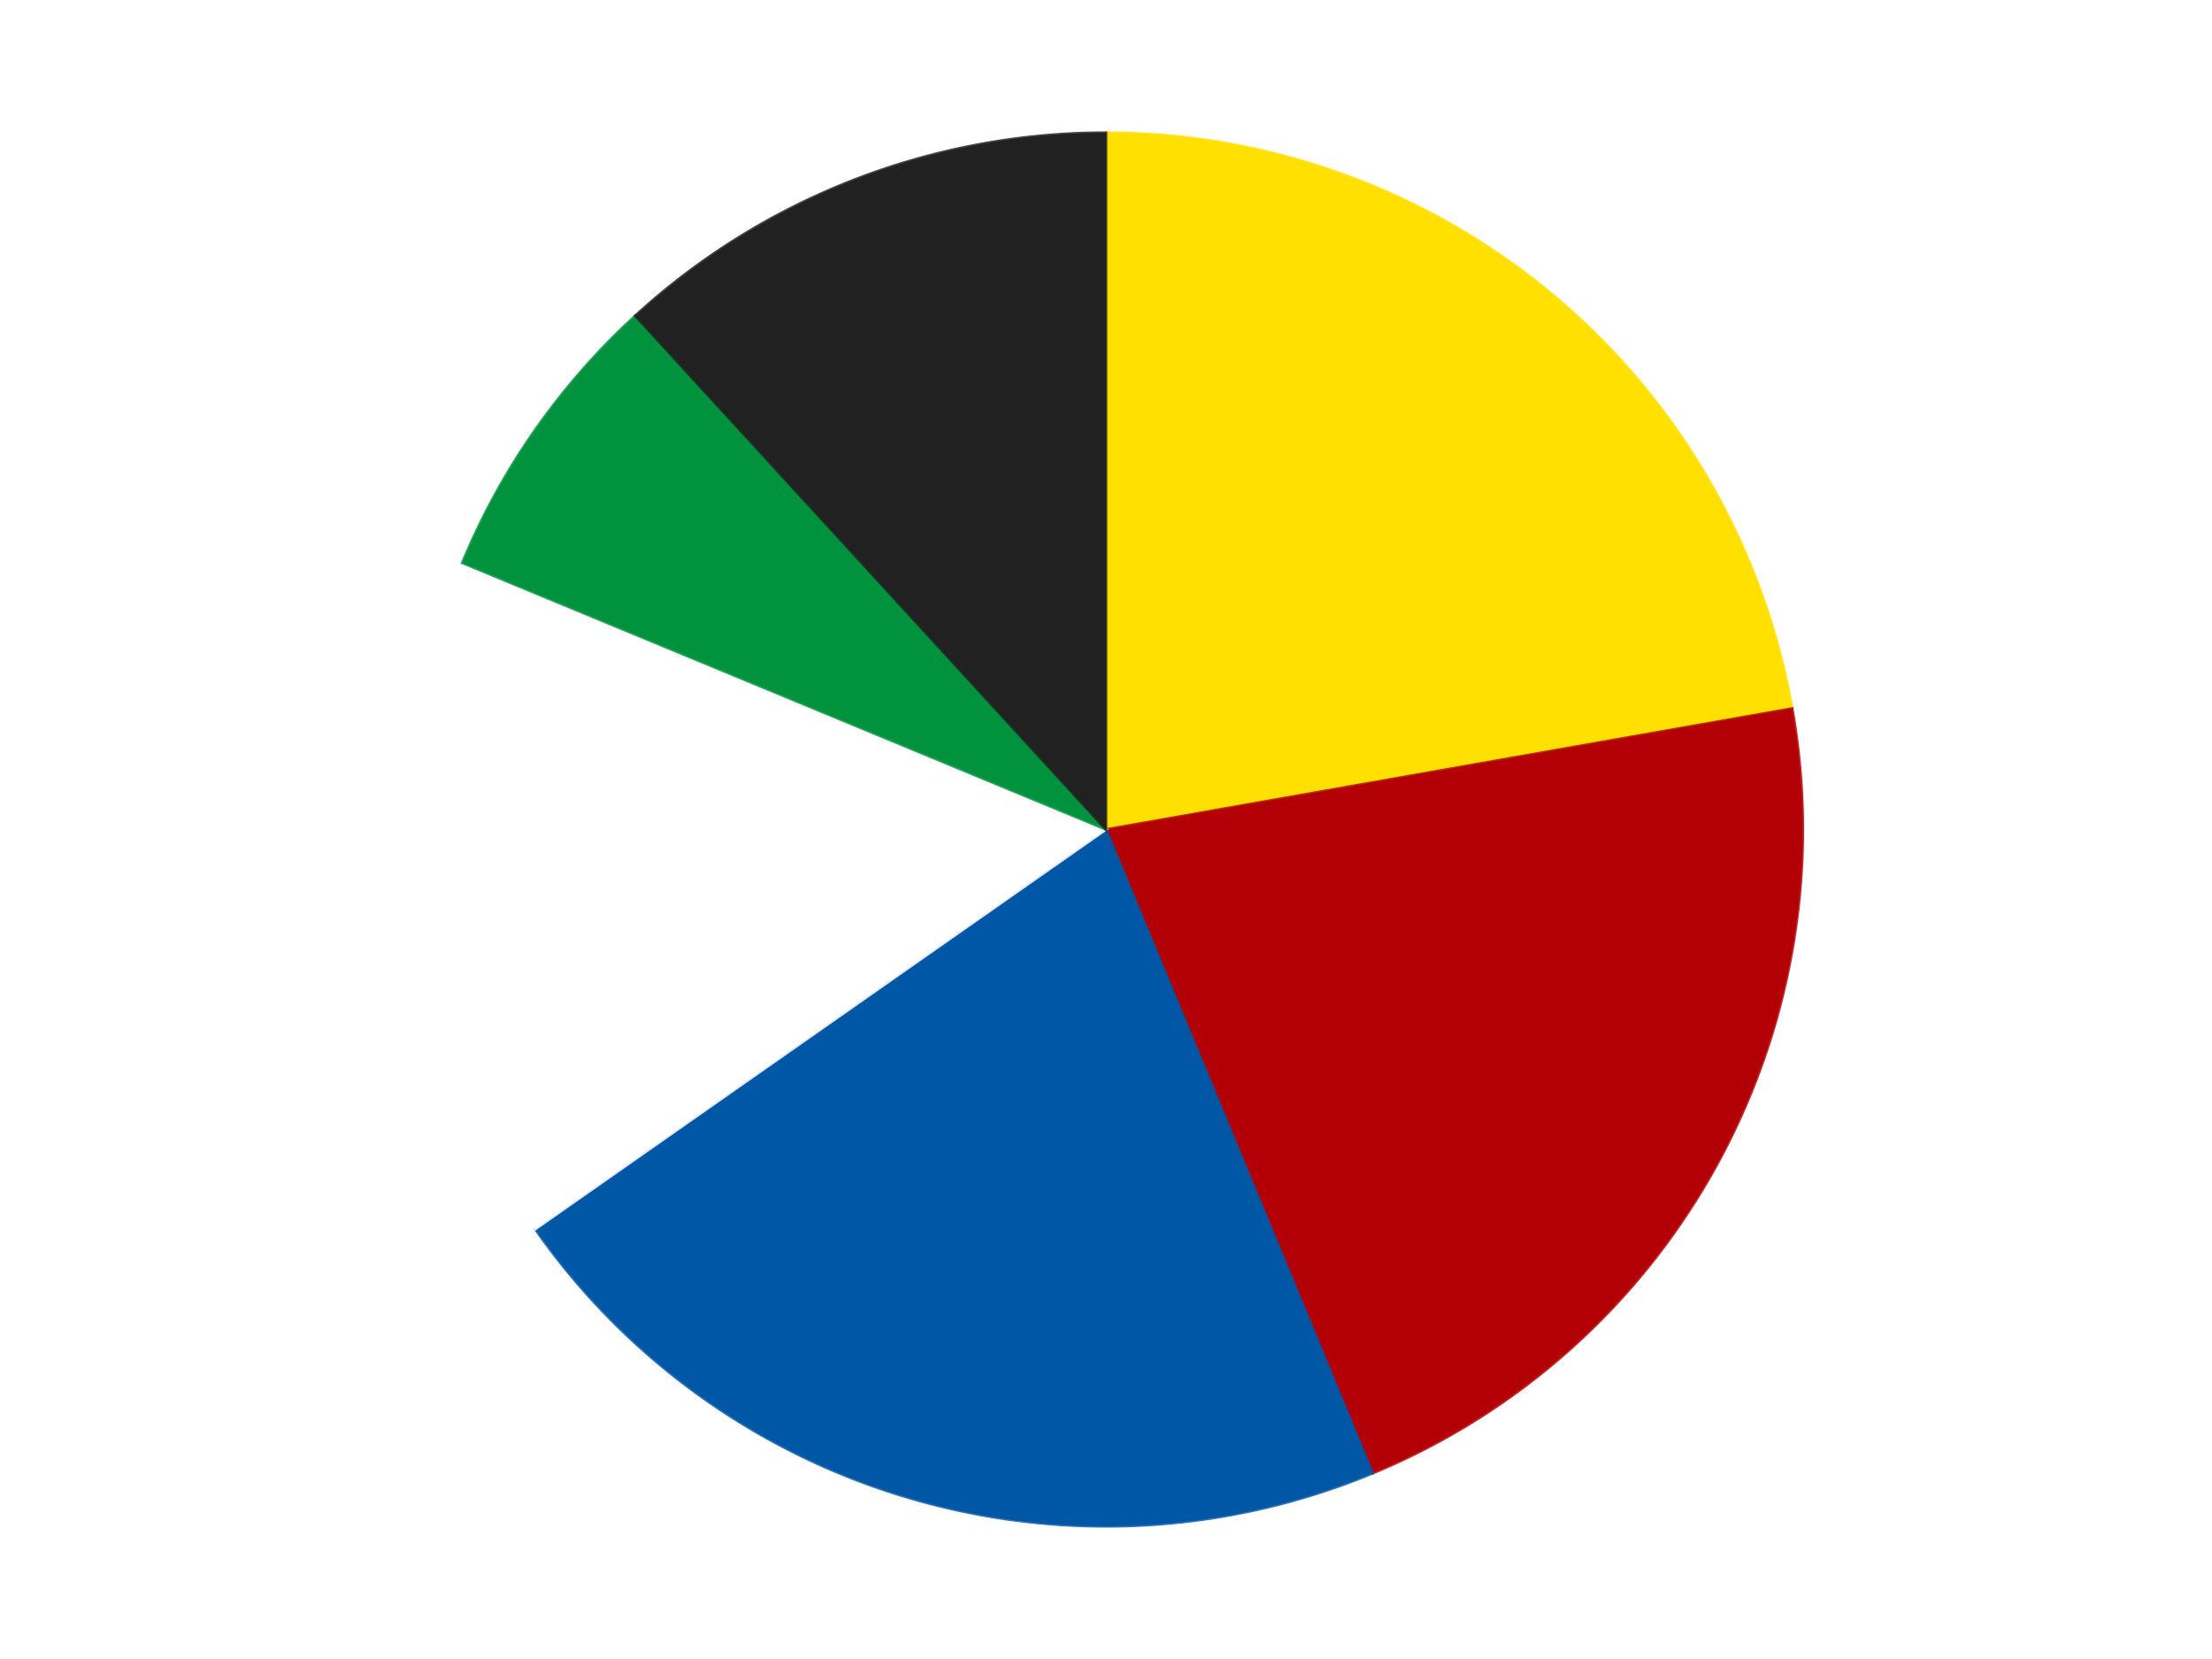
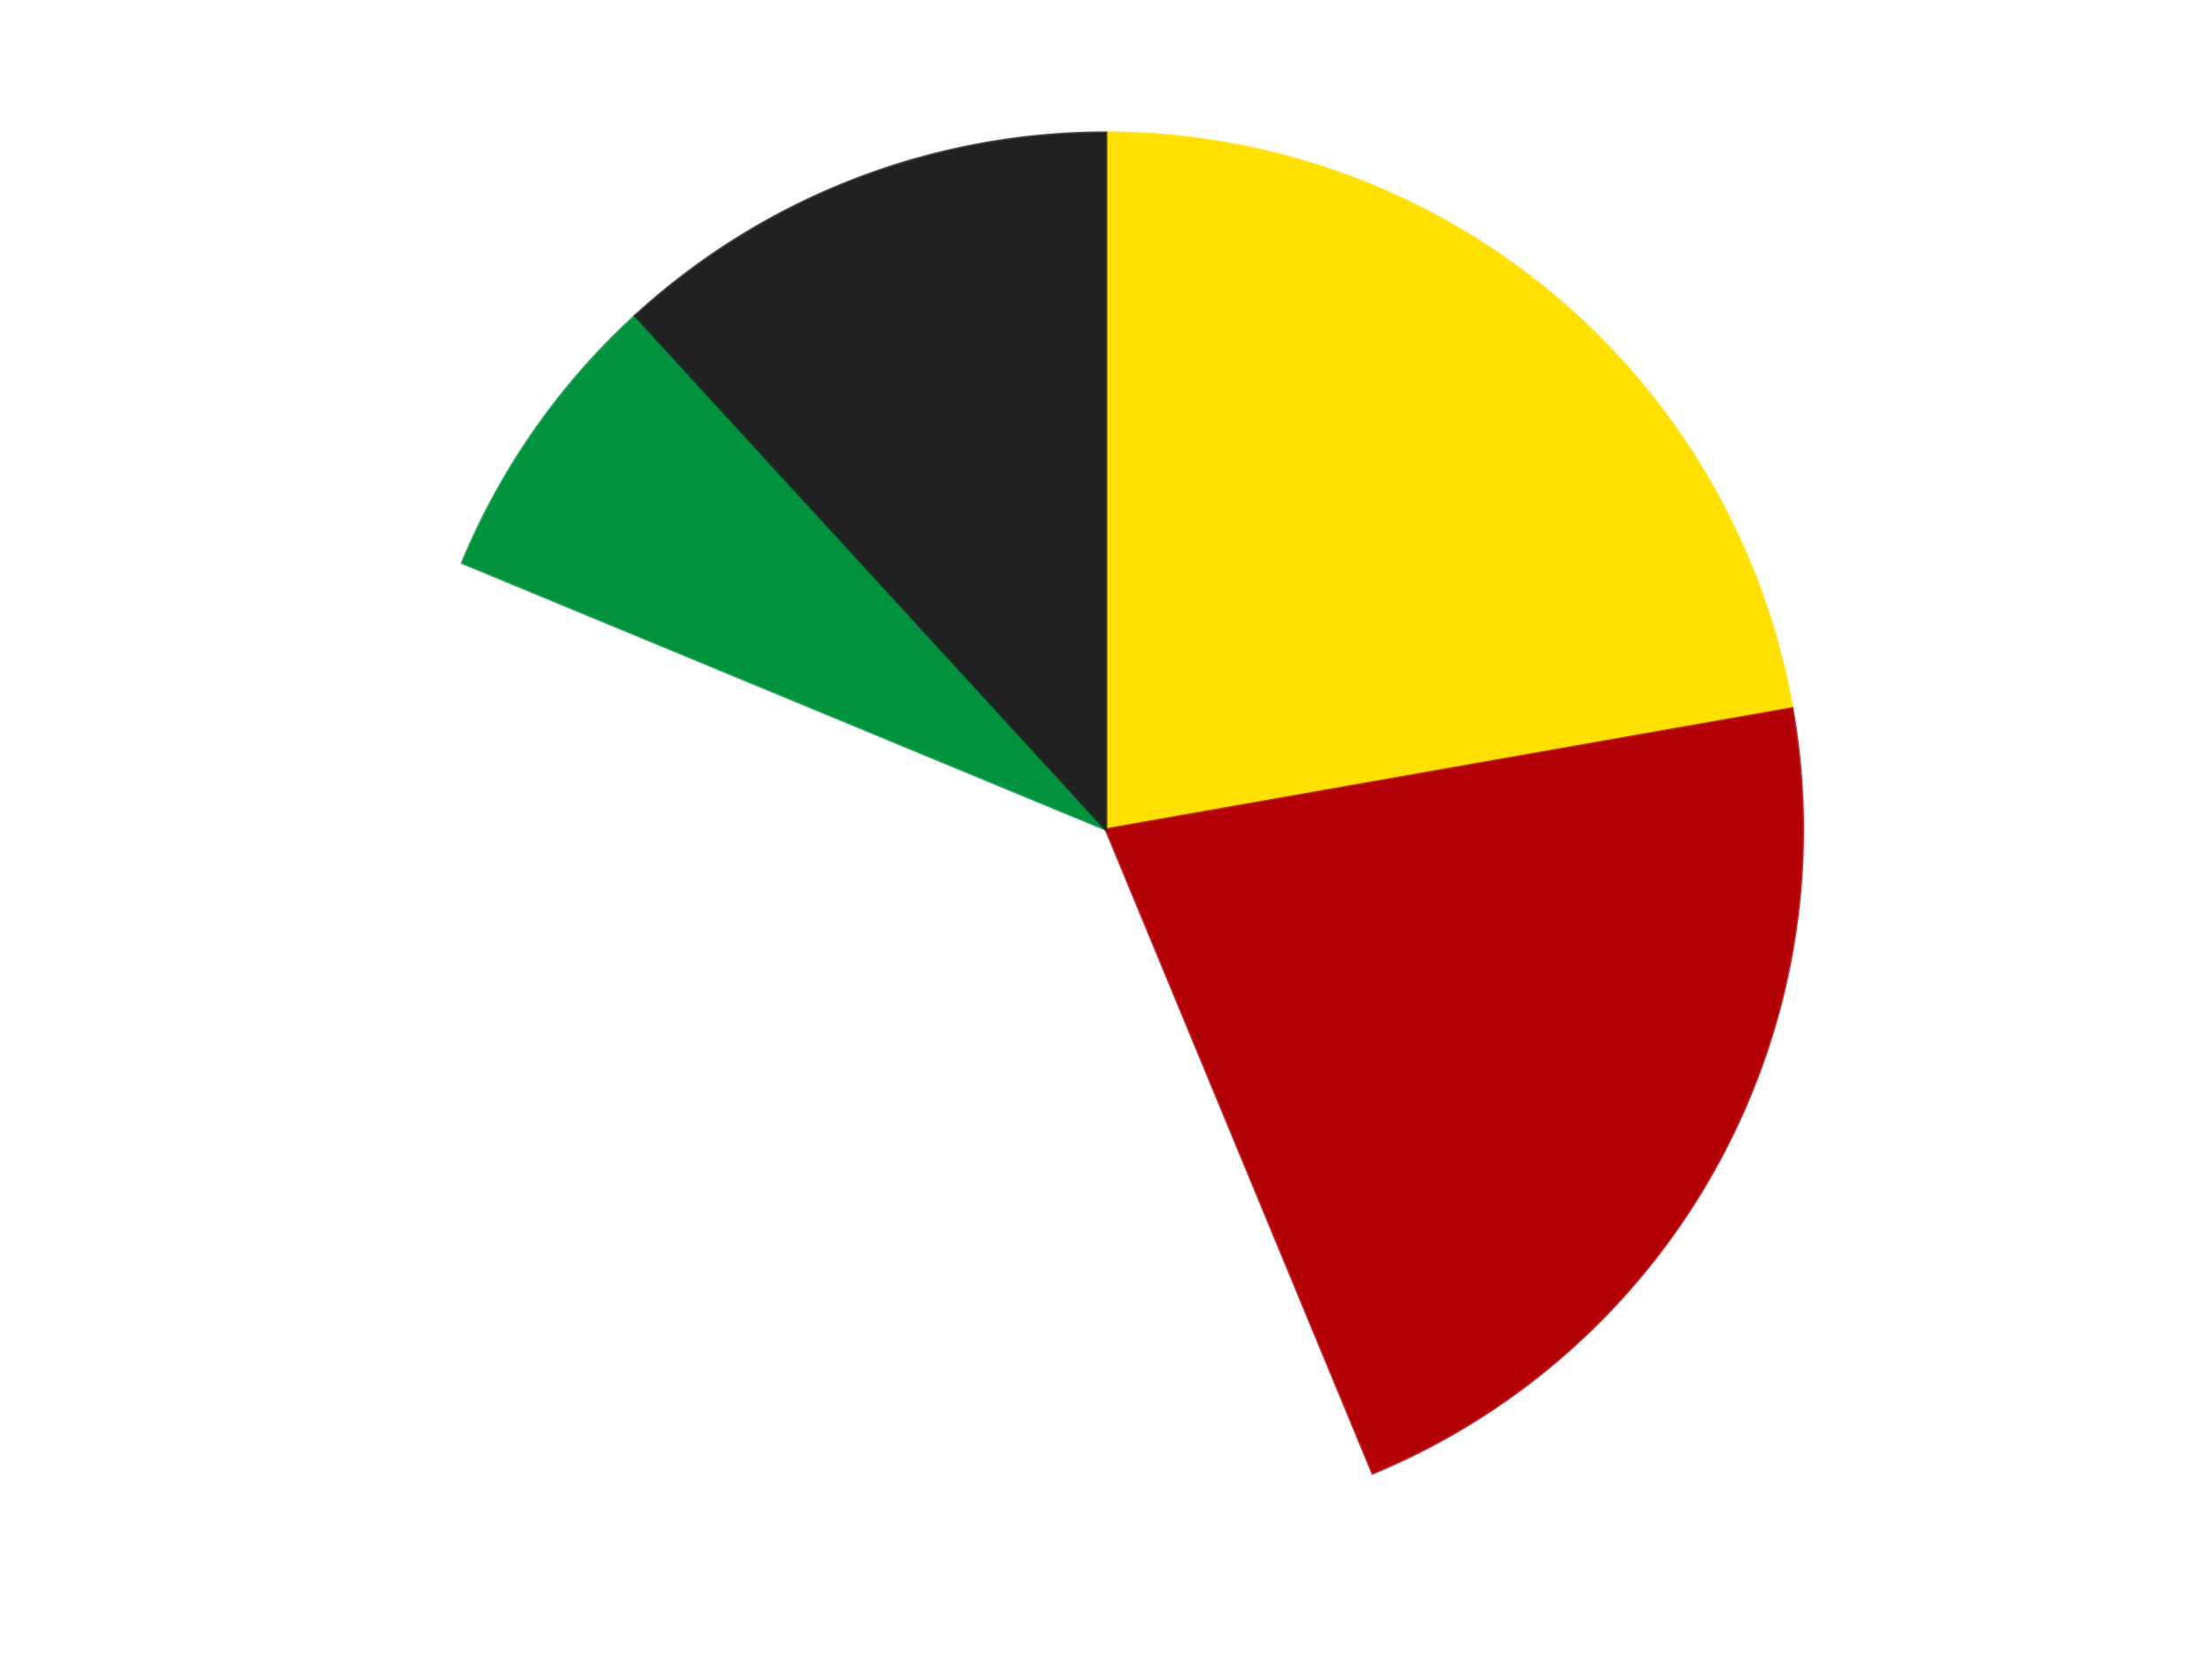
<svg xmlns="http://www.w3.org/2000/svg" xmlns:xlink="http://www.w3.org/1999/xlink" id="chart-0468a018-92b5-4cad-8e0a-47cd96a52797" class="pygal-chart" viewBox="0 0 800 600">
  <defs>
    <style type="text/css">#chart-0468a018-92b5-4cad-8e0a-47cd96a52797{-webkit-user-select:none;-webkit-font-smoothing:antialiased;font-family:Consolas,"Liberation Mono",Menlo,Courier,monospace}#chart-0468a018-92b5-4cad-8e0a-47cd96a52797 .title{font-family:Consolas,"Liberation Mono",Menlo,Courier,monospace;font-size:16px}#chart-0468a018-92b5-4cad-8e0a-47cd96a52797 .legends .legend text{font-family:Consolas,"Liberation Mono",Menlo,Courier,monospace;font-size:14px}#chart-0468a018-92b5-4cad-8e0a-47cd96a52797 .axis text{font-family:Consolas,"Liberation Mono",Menlo,Courier,monospace;font-size:10px}#chart-0468a018-92b5-4cad-8e0a-47cd96a52797 .axis text.major{font-family:Consolas,"Liberation Mono",Menlo,Courier,monospace;font-size:10px}#chart-0468a018-92b5-4cad-8e0a-47cd96a52797 .text-overlay text.value{font-family:Consolas,"Liberation Mono",Menlo,Courier,monospace;font-size:16px}#chart-0468a018-92b5-4cad-8e0a-47cd96a52797 .text-overlay text.label{font-family:Consolas,"Liberation Mono",Menlo,Courier,monospace;font-size:10px}#chart-0468a018-92b5-4cad-8e0a-47cd96a52797 .tooltip{font-family:Consolas,"Liberation Mono",Menlo,Courier,monospace;font-size:14px}#chart-0468a018-92b5-4cad-8e0a-47cd96a52797 text.no_data{font-family:Consolas,"Liberation Mono",Menlo,Courier,monospace;font-size:64px}
#chart-0468a018-92b5-4cad-8e0a-47cd96a52797{background-color:transparent}#chart-0468a018-92b5-4cad-8e0a-47cd96a52797 path,#chart-0468a018-92b5-4cad-8e0a-47cd96a52797 line,#chart-0468a018-92b5-4cad-8e0a-47cd96a52797 rect,#chart-0468a018-92b5-4cad-8e0a-47cd96a52797 circle{-webkit-transition:150ms;-moz-transition:150ms;transition:150ms}#chart-0468a018-92b5-4cad-8e0a-47cd96a52797 .graph &gt; .background{fill:transparent}#chart-0468a018-92b5-4cad-8e0a-47cd96a52797 .plot &gt; .background{fill:transparent}#chart-0468a018-92b5-4cad-8e0a-47cd96a52797 .graph{fill:rgba(0,0,0,.87)}#chart-0468a018-92b5-4cad-8e0a-47cd96a52797 text.no_data{fill:rgba(0,0,0,1)}#chart-0468a018-92b5-4cad-8e0a-47cd96a52797 .title{fill:rgba(0,0,0,1)}#chart-0468a018-92b5-4cad-8e0a-47cd96a52797 .legends .legend text{fill:rgba(0,0,0,.87)}#chart-0468a018-92b5-4cad-8e0a-47cd96a52797 .legends .legend:hover text{fill:rgba(0,0,0,1)}#chart-0468a018-92b5-4cad-8e0a-47cd96a52797 .axis .line{stroke:rgba(0,0,0,1)}#chart-0468a018-92b5-4cad-8e0a-47cd96a52797 .axis .guide.line{stroke:rgba(0,0,0,.54)}#chart-0468a018-92b5-4cad-8e0a-47cd96a52797 .axis .major.line{stroke:rgba(0,0,0,.87)}#chart-0468a018-92b5-4cad-8e0a-47cd96a52797 .axis text.major{fill:rgba(0,0,0,1)}#chart-0468a018-92b5-4cad-8e0a-47cd96a52797 .axis.y .guides:hover .guide.line,#chart-0468a018-92b5-4cad-8e0a-47cd96a52797 .line-graph .axis.x .guides:hover .guide.line,#chart-0468a018-92b5-4cad-8e0a-47cd96a52797 .stackedline-graph .axis.x .guides:hover .guide.line,#chart-0468a018-92b5-4cad-8e0a-47cd96a52797 .xy-graph .axis.x .guides:hover .guide.line{stroke:rgba(0,0,0,1)}#chart-0468a018-92b5-4cad-8e0a-47cd96a52797 .axis .guides:hover text{fill:rgba(0,0,0,1)}#chart-0468a018-92b5-4cad-8e0a-47cd96a52797 .reactive{fill-opacity:1.0;stroke-opacity:.8;stroke-width:1}#chart-0468a018-92b5-4cad-8e0a-47cd96a52797 .ci{stroke:rgba(0,0,0,.87)}#chart-0468a018-92b5-4cad-8e0a-47cd96a52797 .reactive.active,#chart-0468a018-92b5-4cad-8e0a-47cd96a52797 .active .reactive{fill-opacity:0.6;stroke-opacity:.9;stroke-width:4}#chart-0468a018-92b5-4cad-8e0a-47cd96a52797 .ci .reactive.active{stroke-width:1.5}#chart-0468a018-92b5-4cad-8e0a-47cd96a52797 .series text{fill:rgba(0,0,0,1)}#chart-0468a018-92b5-4cad-8e0a-47cd96a52797 .tooltip rect{fill:transparent;stroke:rgba(0,0,0,1);-webkit-transition:opacity 150ms;-moz-transition:opacity 150ms;transition:opacity 150ms}#chart-0468a018-92b5-4cad-8e0a-47cd96a52797 .tooltip .label{fill:rgba(0,0,0,.87)}#chart-0468a018-92b5-4cad-8e0a-47cd96a52797 .tooltip .label{fill:rgba(0,0,0,.87)}#chart-0468a018-92b5-4cad-8e0a-47cd96a52797 .tooltip .legend{font-size:.8em;fill:rgba(0,0,0,.54)}#chart-0468a018-92b5-4cad-8e0a-47cd96a52797 .tooltip .x_label{font-size:.6em;fill:rgba(0,0,0,1)}#chart-0468a018-92b5-4cad-8e0a-47cd96a52797 .tooltip .xlink{font-size:.5em;text-decoration:underline}#chart-0468a018-92b5-4cad-8e0a-47cd96a52797 .tooltip .value{font-size:1.5em}#chart-0468a018-92b5-4cad-8e0a-47cd96a52797 .bound{font-size:.5em}#chart-0468a018-92b5-4cad-8e0a-47cd96a52797 .max-value{font-size:.75em;fill:rgba(0,0,0,.54)}#chart-0468a018-92b5-4cad-8e0a-47cd96a52797 .map-element{fill:transparent;stroke:rgba(0,0,0,.54) !important}#chart-0468a018-92b5-4cad-8e0a-47cd96a52797 .map-element .reactive{fill-opacity:inherit;stroke-opacity:inherit}#chart-0468a018-92b5-4cad-8e0a-47cd96a52797 .color-0,#chart-0468a018-92b5-4cad-8e0a-47cd96a52797 .color-0 a:visited{stroke:#F44336;fill:#F44336}#chart-0468a018-92b5-4cad-8e0a-47cd96a52797 .color-1,#chart-0468a018-92b5-4cad-8e0a-47cd96a52797 .color-1 a:visited{stroke:#3F51B5;fill:#3F51B5}#chart-0468a018-92b5-4cad-8e0a-47cd96a52797 .color-2,#chart-0468a018-92b5-4cad-8e0a-47cd96a52797 .color-2 a:visited{stroke:#009688;fill:#009688}#chart-0468a018-92b5-4cad-8e0a-47cd96a52797 .color-3,#chart-0468a018-92b5-4cad-8e0a-47cd96a52797 .color-3 a:visited{stroke:#FFC107;fill:#FFC107}#chart-0468a018-92b5-4cad-8e0a-47cd96a52797 .color-4,#chart-0468a018-92b5-4cad-8e0a-47cd96a52797 .color-4 a:visited{stroke:#FF5722;fill:#FF5722}#chart-0468a018-92b5-4cad-8e0a-47cd96a52797 .color-5,#chart-0468a018-92b5-4cad-8e0a-47cd96a52797 .color-5 a:visited{stroke:#9C27B0;fill:#9C27B0}#chart-0468a018-92b5-4cad-8e0a-47cd96a52797 .text-overlay .color-0 text{fill:black}#chart-0468a018-92b5-4cad-8e0a-47cd96a52797 .text-overlay .color-1 text{fill:black}#chart-0468a018-92b5-4cad-8e0a-47cd96a52797 .text-overlay .color-2 text{fill:black}#chart-0468a018-92b5-4cad-8e0a-47cd96a52797 .text-overlay .color-3 text{fill:black}#chart-0468a018-92b5-4cad-8e0a-47cd96a52797 .text-overlay .color-4 text{fill:black}#chart-0468a018-92b5-4cad-8e0a-47cd96a52797 .text-overlay .color-5 text{fill:black}
#chart-0468a018-92b5-4cad-8e0a-47cd96a52797 text.no_data{text-anchor:middle}#chart-0468a018-92b5-4cad-8e0a-47cd96a52797 .guide.line{fill:none}#chart-0468a018-92b5-4cad-8e0a-47cd96a52797 .centered{text-anchor:middle}#chart-0468a018-92b5-4cad-8e0a-47cd96a52797 .title{text-anchor:middle}#chart-0468a018-92b5-4cad-8e0a-47cd96a52797 .legends .legend text{fill-opacity:1}#chart-0468a018-92b5-4cad-8e0a-47cd96a52797 .axis.x text{text-anchor:middle}#chart-0468a018-92b5-4cad-8e0a-47cd96a52797 .axis.x:not(.web) text[transform]{text-anchor:start}#chart-0468a018-92b5-4cad-8e0a-47cd96a52797 .axis.x:not(.web) text[transform].backwards{text-anchor:end}#chart-0468a018-92b5-4cad-8e0a-47cd96a52797 .axis.y text{text-anchor:end}#chart-0468a018-92b5-4cad-8e0a-47cd96a52797 .axis.y text[transform].backwards{text-anchor:start}#chart-0468a018-92b5-4cad-8e0a-47cd96a52797 .axis.y2 text{text-anchor:start}#chart-0468a018-92b5-4cad-8e0a-47cd96a52797 .axis.y2 text[transform].backwards{text-anchor:end}#chart-0468a018-92b5-4cad-8e0a-47cd96a52797 .axis .guide.line{stroke-dasharray:4,4;stroke:black}#chart-0468a018-92b5-4cad-8e0a-47cd96a52797 .axis .major.guide.line{stroke-dasharray:6,6;stroke:black}#chart-0468a018-92b5-4cad-8e0a-47cd96a52797 .horizontal .axis.y .guide.line,#chart-0468a018-92b5-4cad-8e0a-47cd96a52797 .horizontal .axis.y2 .guide.line,#chart-0468a018-92b5-4cad-8e0a-47cd96a52797 .vertical .axis.x .guide.line{opacity:0}#chart-0468a018-92b5-4cad-8e0a-47cd96a52797 .horizontal .axis.always_show .guide.line,#chart-0468a018-92b5-4cad-8e0a-47cd96a52797 .vertical .axis.always_show .guide.line{opacity:1 !important}#chart-0468a018-92b5-4cad-8e0a-47cd96a52797 .axis.y .guides:hover .guide.line,#chart-0468a018-92b5-4cad-8e0a-47cd96a52797 .axis.y2 .guides:hover .guide.line,#chart-0468a018-92b5-4cad-8e0a-47cd96a52797 .axis.x .guides:hover .guide.line{opacity:1}#chart-0468a018-92b5-4cad-8e0a-47cd96a52797 .axis .guides:hover text{opacity:1}#chart-0468a018-92b5-4cad-8e0a-47cd96a52797 .nofill{fill:none}#chart-0468a018-92b5-4cad-8e0a-47cd96a52797 .subtle-fill{fill-opacity:.2}#chart-0468a018-92b5-4cad-8e0a-47cd96a52797 .dot{stroke-width:1px;fill-opacity:1;stroke-opacity:1}#chart-0468a018-92b5-4cad-8e0a-47cd96a52797 .dot.active{stroke-width:5px}#chart-0468a018-92b5-4cad-8e0a-47cd96a52797 .dot.negative{fill:transparent}#chart-0468a018-92b5-4cad-8e0a-47cd96a52797 text,#chart-0468a018-92b5-4cad-8e0a-47cd96a52797 tspan{stroke:none !important}#chart-0468a018-92b5-4cad-8e0a-47cd96a52797 .series text.active{opacity:1}#chart-0468a018-92b5-4cad-8e0a-47cd96a52797 .tooltip rect{fill-opacity:.95;stroke-width:.5}#chart-0468a018-92b5-4cad-8e0a-47cd96a52797 .tooltip text{fill-opacity:1}#chart-0468a018-92b5-4cad-8e0a-47cd96a52797 .showable{visibility:hidden}#chart-0468a018-92b5-4cad-8e0a-47cd96a52797 .showable.shown{visibility:visible}#chart-0468a018-92b5-4cad-8e0a-47cd96a52797 .gauge-background{fill:rgba(229,229,229,1);stroke:none}#chart-0468a018-92b5-4cad-8e0a-47cd96a52797 .bg-lines{stroke:transparent;stroke-width:2px}</style>
    <script type="text/javascript">window.pygal = window.pygal || {};window.pygal.config = window.pygal.config || {};window.pygal.config['0468a018-92b5-4cad-8e0a-47cd96a52797'] = {"allow_interruptions": false, "box_mode": "extremes", "classes": ["pygal-chart"], "css": ["file://style.css", "file://graph.css"], "defs": [], "disable_xml_declaration": false, "dots_size": 2.5, "dynamic_print_values": false, "explicit_size": false, "fill": false, "force_uri_protocol": "https", "formatter": null, "half_pie": false, "height": 600, "include_x_axis": false, "inner_radius": 0, "interpolate": null, "interpolation_parameters": {}, "interpolation_precision": 250, "inverse_y_axis": false, "js": ["//kozea.github.io/pygal.js/2.0.x/pygal-tooltips.min.js"], "legend_at_bottom": false, "legend_at_bottom_columns": null, "legend_box_size": 12, "logarithmic": false, "margin": 20, "margin_bottom": null, "margin_left": null, "margin_right": null, "margin_top": null, "max_scale": 16, "min_scale": 4, "missing_value_fill_truncation": "x", "no_data_text": "No data", "no_prefix": false, "order_min": null, "pretty_print": false, "print_labels": false, "print_values": false, "print_values_position": "center", "print_zeroes": true, "range": null, "rounded_bars": null, "secondary_range": null, "show_dots": true, "show_legend": false, "show_minor_x_labels": true, "show_minor_y_labels": true, "show_only_major_dots": false, "show_x_guides": false, "show_x_labels": true, "show_y_guides": true, "show_y_labels": true, "spacing": 10, "stack_from_top": false, "strict": false, "stroke": true, "stroke_style": null, "style": {"background": "transparent", "ci_colors": [], "colors": ["#F44336", "#3F51B5", "#009688", "#FFC107", "#FF5722", "#9C27B0", "#03A9F4", "#8BC34A", "#FF9800", "#E91E63", "#2196F3", "#4CAF50", "#FFEB3B", "#673AB7", "#00BCD4", "#CDDC39", "#9E9E9E", "#607D8B"], "dot_opacity": "1", "font_family": "Consolas, \"Liberation Mono\", Menlo, Courier, monospace", "foreground": "rgba(0, 0, 0, .87)", "foreground_strong": "rgba(0, 0, 0, 1)", "foreground_subtle": "rgba(0, 0, 0, .54)", "guide_stroke_color": "black", "guide_stroke_dasharray": "4,4", "label_font_family": "Consolas, \"Liberation Mono\", Menlo, Courier, monospace", "label_font_size": 10, "legend_font_family": "Consolas, \"Liberation Mono\", Menlo, Courier, monospace", "legend_font_size": 14, "major_guide_stroke_color": "black", "major_guide_stroke_dasharray": "6,6", "major_label_font_family": "Consolas, \"Liberation Mono\", Menlo, Courier, monospace", "major_label_font_size": 10, "no_data_font_family": "Consolas, \"Liberation Mono\", Menlo, Courier, monospace", "no_data_font_size": 64, "opacity": "1.0", "opacity_hover": "0.6", "plot_background": "transparent", "stroke_opacity": ".8", "stroke_opacity_hover": ".9", "stroke_width": "1", "stroke_width_hover": "4", "title_font_family": "Consolas, \"Liberation Mono\", Menlo, Courier, monospace", "title_font_size": 16, "tooltip_font_family": "Consolas, \"Liberation Mono\", Menlo, Courier, monospace", "tooltip_font_size": 14, "transition": "150ms", "value_background": "rgba(229, 229, 229, 1)", "value_colors": [], "value_font_family": "Consolas, \"Liberation Mono\", Menlo, Courier, monospace", "value_font_size": 16, "value_label_font_family": "Consolas, \"Liberation Mono\", Menlo, Courier, monospace", "value_label_font_size": 10}, "title": null, "tooltip_border_radius": 0, "tooltip_fancy_mode": true, "truncate_label": null, "truncate_legend": null, "width": 800, "x_label_rotation": 0, "x_labels": null, "x_labels_major": null, "x_labels_major_count": null, "x_labels_major_every": null, "x_title": null, "xrange": null, "y_label_rotation": 0, "y_labels": null, "y_labels_major": null, "y_labels_major_count": null, "y_labels_major_every": null, "y_title": null, "zero": 0, "legends": ["Yellow", "Red", "Blue", "White", "Green", "Black"]}</script>
    <script type="text/javascript" xlink:href="https://kozea.github.io/pygal.js/2.0.x/pygal-tooltips.min.js" />
  </defs>
  <title>Pygal</title>
  <g class="graph pie-graph vertical">
-     <rect x="0" y="0" width="800" height="600" class="background" />
    <g transform="translate(20, 20)" class="plot">
      <rect x="0" y="0" width="760" height="560" class="background" />
      <g class="series serie-0 color-0">
        <g class="slices">
          <g class="slice" style="fill: #FFE001; stroke: #FFE001">
            <path d="M380 28 A252 252 0 0 1 628.172 236.241 L380 280 A0 0 0 0 0 380 280 z" class="slice reactive tooltip-trigger" />
            <desc class="value">64</desc>
            <desc class="x centered">460.99123882050395</desc>
            <desc class="y centered">183.47840016700877</desc>
          </g>
        </g>
      </g>
      <g class="series serie-1 color-1">
        <g class="slices">
          <g class="slice" style="fill: #B30006; stroke: #B30006">
            <path d="M628.172 236.241 A252 252 0 0 1 476.436 512.818 L380 280 A0 0 0 0 0 380 280 z" class="slice reactive tooltip-trigger" />
            <desc class="value">62</desc>
            <desc class="x centered">490.46757121914595</desc>
            <desc class="y centered">340.6045848838428</desc>
          </g>
        </g>
      </g>
      <g class="series serie-2 color-2">
        <g class="slices">
          <g class="slice" style="fill: #0057A6; stroke: #0057A6">
-             <path d="M476.436 512.818 A252 252 0 0 1 173.574 424.541 L380 280 A0 0 0 0 0 380 280 z" class="slice reactive tooltip-trigger" />
            <desc class="value">62</desc>
            <desc class="x centered">344.741544232095</desc>
            <desc class="y centered">400.966281652627</desc>
          </g>
        </g>
      </g>
      <g class="series serie-3 color-3">
        <g class="slices">
          <g class="slice" style="fill: #FFFFFF; stroke: #FFFFFF">
-             <path d="M173.574 424.541 A252 252 0 0 1 147.182 183.564 L380 280 A0 0 0 0 0 380 280 z" class="slice reactive tooltip-trigger" />
            <desc class="value">46</desc>
            <desc class="x centered">254.74890138398774</desc>
            <desc class="y centered">293.7172262313476</desc>
          </g>
        </g>
      </g>
      <g class="series serie-4 color-4">
        <g class="slices">
          <g class="slice" style="fill: #00923D; stroke: #00923D">
            <path d="M147.182 183.564 A252 252 0 0 1 209.751 94.206 L380 280 A0 0 0 0 0 380 280 z" class="slice reactive tooltip-trigger" />
            <desc class="value">20</desc>
            <desc class="x centered">276.78684241958695</desc>
            <desc class="y centered">207.72936901976828</desc>
          </g>
        </g>
      </g>
      <g class="series serie-5 color-5">
        <g class="slices">
          <g class="slice" style="fill: #212121; stroke: #212121">
            <path d="M209.751 94.206 A252 252 0 0 1 380 28 L380 280 A0 0 0 0 0 380 280 z" class="slice reactive tooltip-trigger" />
            <desc class="value">34</desc>
            <desc class="x centered">334.3328071762536</desc>
            <desc class="y centered">162.5670084703674</desc>
          </g>
        </g>
      </g>
    </g>
    <g class="titles" />
    <g transform="translate(20, 20)" class="plot overlay">
      <g class="series serie-0 color-0" />
      <g class="series serie-1 color-1" />
      <g class="series serie-2 color-2" />
      <g class="series serie-3 color-3" />
      <g class="series serie-4 color-4" />
      <g class="series serie-5 color-5" />
    </g>
    <g transform="translate(20, 20)" class="plot text-overlay">
      <g class="series serie-0 color-0" />
      <g class="series serie-1 color-1" />
      <g class="series serie-2 color-2" />
      <g class="series serie-3 color-3" />
      <g class="series serie-4 color-4" />
      <g class="series serie-5 color-5" />
    </g>
    <g transform="translate(20, 20)" class="plot tooltip-overlay">
      <g transform="translate(0 0)" style="opacity: 0" class="tooltip">
-         <rect rx="0" ry="0" width="0" height="0" class="tooltip-box" />
        <g class="text" />
      </g>
    </g>
  </g>
</svg>